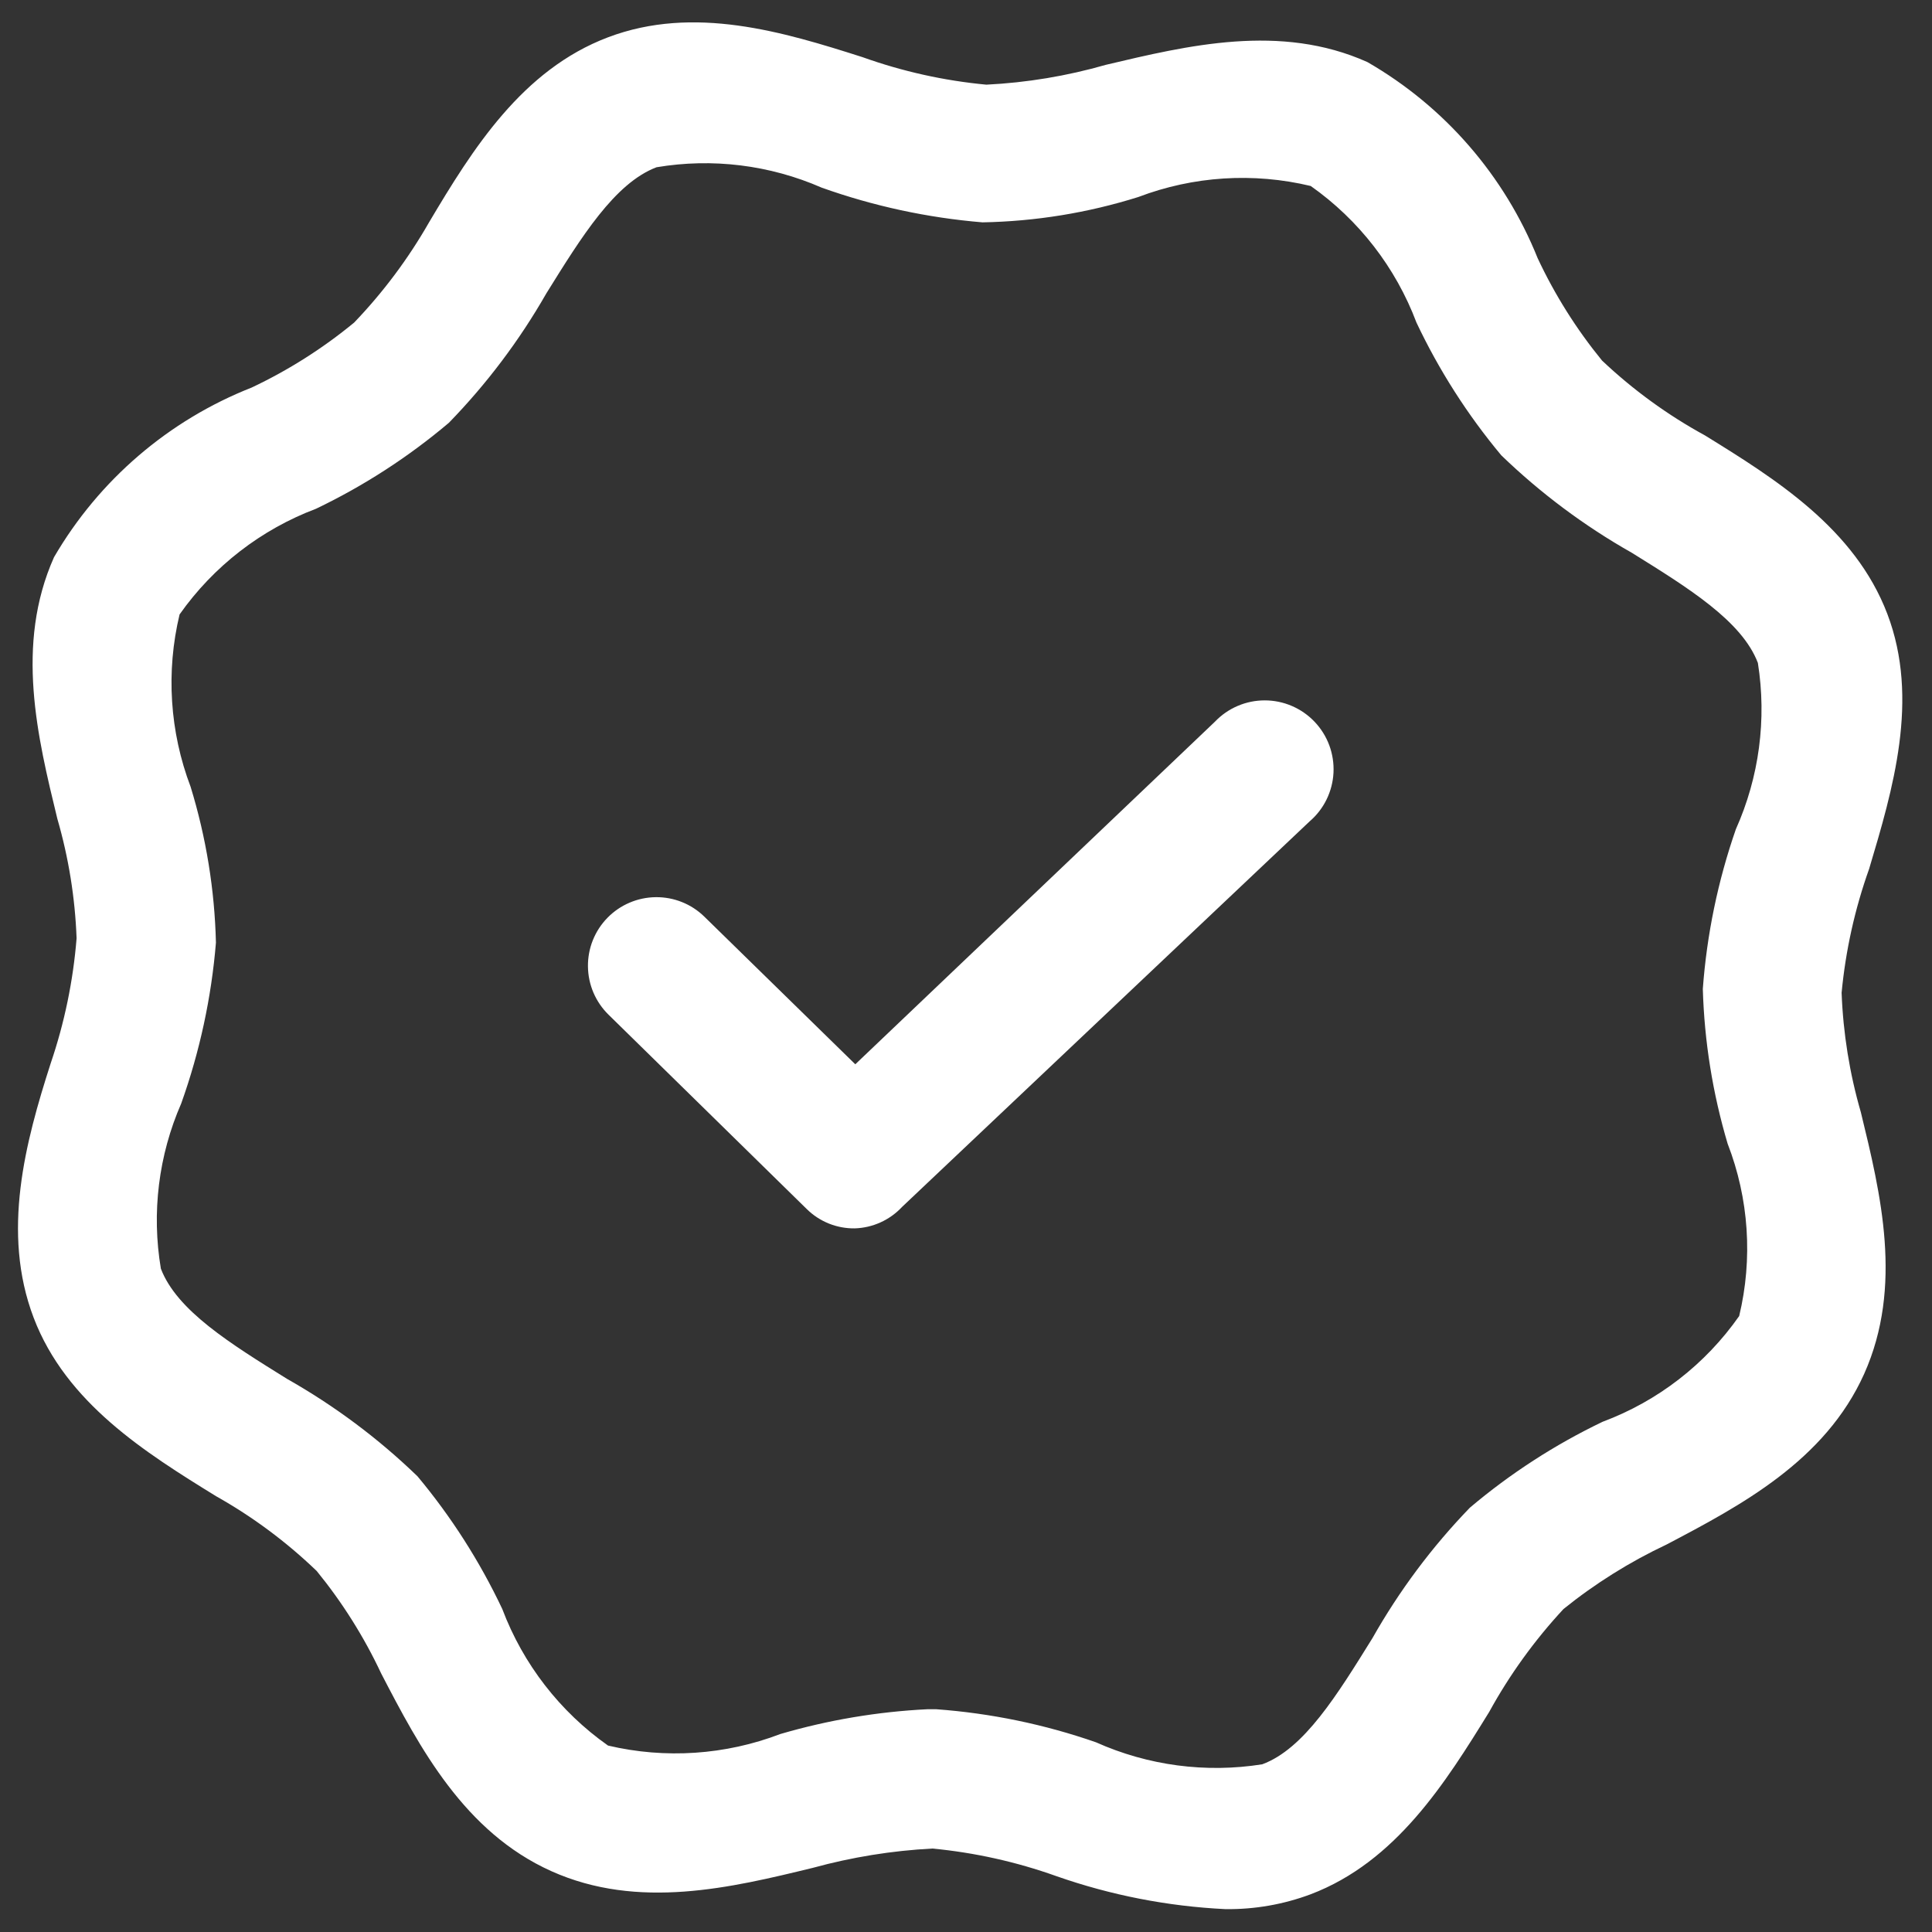
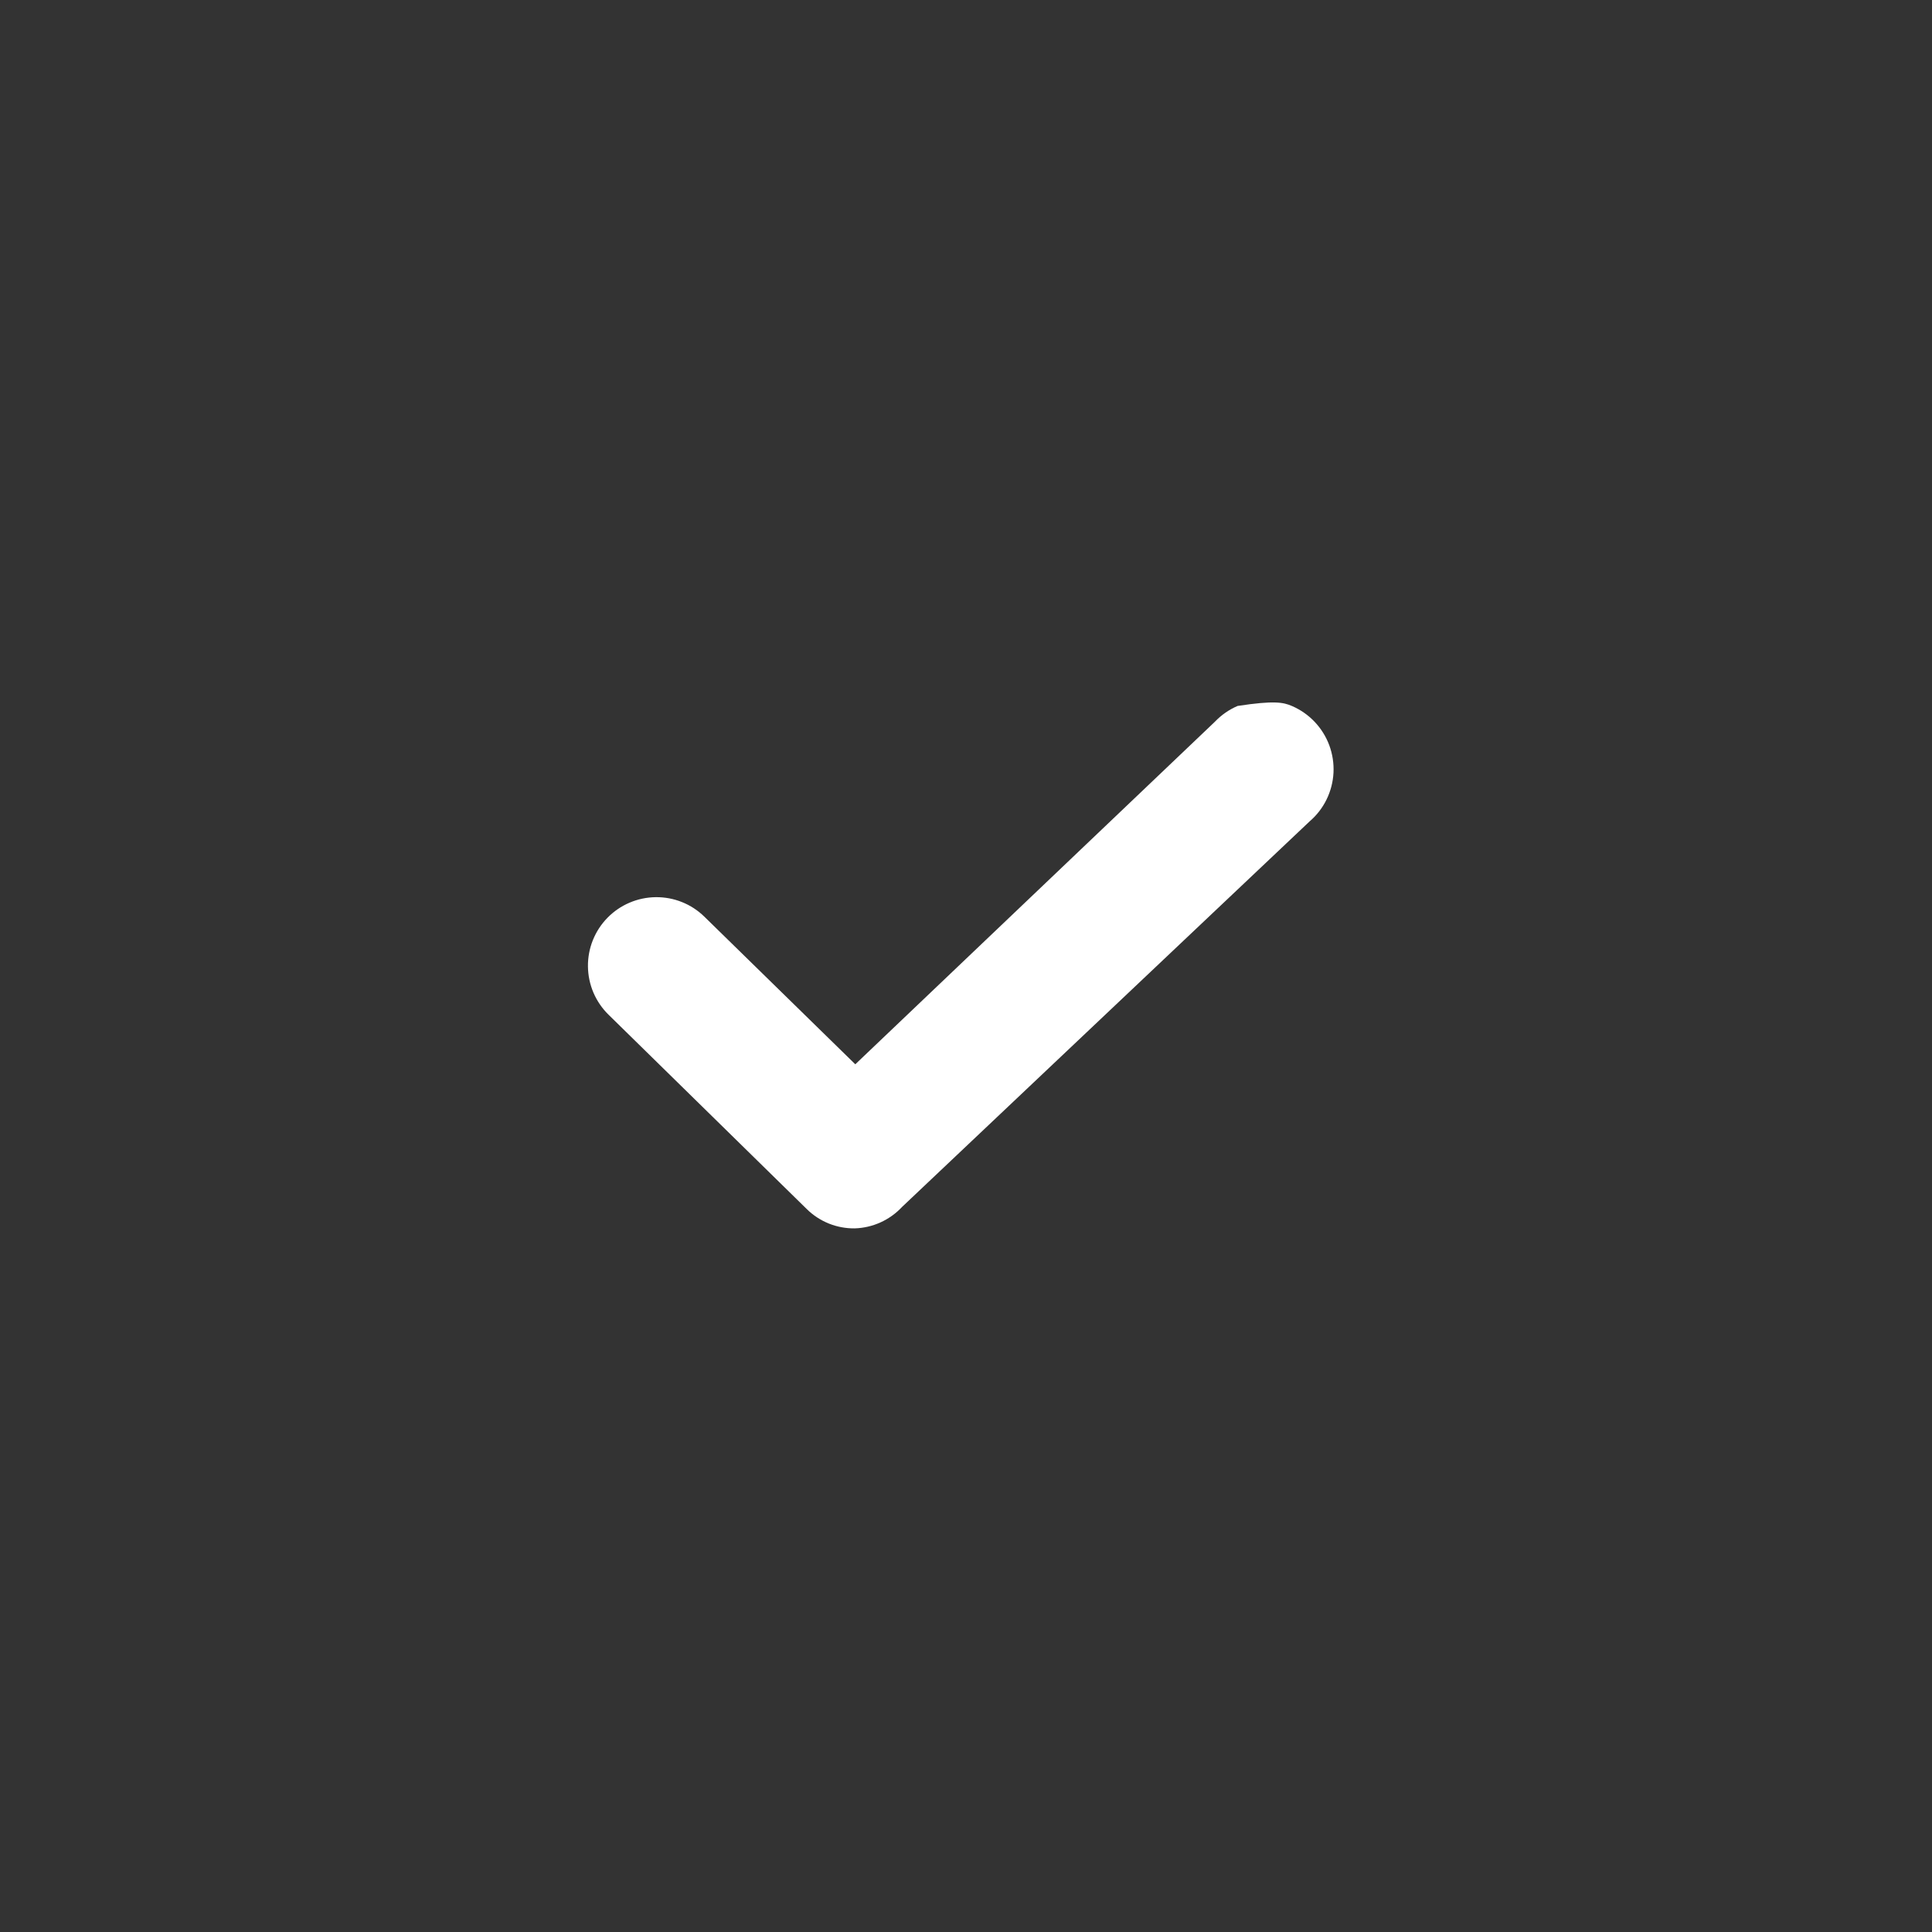
<svg xmlns="http://www.w3.org/2000/svg" width="56" height="56" viewBox="0 0 56 56" fill="none">
  <rect x="0" y="0" width="56" height="56" fill="#333333" stroke="none" />
-   <path d="M35.518 55.337C33.847 55.256 32.196 54.934 30.617 54.38C29.458 53.966 28.252 53.698 27.026 53.581C25.855 53.642 24.693 53.83 23.562 54.14C21.2 54.715 18.502 55.369 15.98 54.236C13.458 53.103 12.165 50.66 11.048 48.505C10.55 47.443 9.922 46.446 9.18 45.536C8.302 44.692 7.321 43.962 6.259 43.366C4.216 42.105 1.917 40.668 0.975 38.194C0.034 35.72 0.736 33.102 1.47 30.819C1.869 29.647 2.121 28.43 2.22 27.196C2.176 26.023 1.989 24.859 1.662 23.732C1.087 21.369 0.433 18.688 1.566 16.15C2.869 13.913 4.888 12.181 7.296 11.233C8.36 10.73 9.357 10.098 10.265 9.35C11.105 8.474 11.834 7.498 12.436 6.445C13.697 4.322 15.134 2.023 17.624 1.081C20.114 0.139 22.7 0.922 24.999 1.656C26.158 2.071 27.364 2.339 28.59 2.454C29.763 2.396 30.925 2.203 32.054 1.879C34.416 1.321 37.114 0.666 39.636 1.8C41.871 3.088 43.608 5.089 44.569 7.482C45.066 8.545 45.694 9.542 46.436 10.451C47.334 11.3 48.337 12.03 49.421 12.622C51.464 13.883 53.763 15.32 54.705 17.794C55.647 20.268 54.864 22.886 54.178 25.184C53.764 26.344 53.496 27.55 53.38 28.776C53.424 29.949 53.611 31.112 53.938 32.24C54.513 34.602 55.168 37.284 54.034 39.822C52.901 42.344 50.459 43.637 48.304 44.77C47.238 45.272 46.236 45.899 45.319 46.638C44.481 47.541 43.757 48.543 43.164 49.623C41.903 51.666 40.466 53.965 37.992 54.906C37.201 55.202 36.362 55.348 35.518 55.337ZM26.882 49.543H27.138C28.716 49.659 30.272 49.98 31.767 50.501C33.278 51.177 34.953 51.399 36.587 51.139C37.8 50.692 38.758 49.128 39.78 47.484C40.558 46.108 41.507 44.837 42.605 43.701C43.776 42.711 45.069 41.874 46.452 41.211C48.052 40.614 49.432 39.545 50.411 38.146C50.81 36.485 50.693 34.742 50.076 33.15C49.643 31.692 49.401 30.184 49.357 28.664C49.473 27.086 49.795 25.53 50.315 24.035C50.991 22.524 51.213 20.849 50.953 19.215C50.491 18.001 48.942 17.044 47.298 16.022C45.923 15.244 44.652 14.295 43.515 13.197C42.536 12.024 41.71 10.731 41.057 9.35C40.455 7.753 39.387 6.374 37.992 5.391C36.332 4.993 34.591 5.104 32.996 5.71C31.533 6.17 30.012 6.417 28.479 6.445C26.888 6.313 25.321 5.975 23.817 5.439C22.313 4.781 20.648 4.575 19.029 4.848C17.816 5.311 16.858 6.86 15.836 8.504C15.056 9.868 14.107 11.128 13.011 12.255C11.84 13.245 10.547 14.082 9.164 14.745C7.567 15.347 6.188 16.415 5.205 17.81C4.807 19.47 4.919 21.211 5.525 22.806C5.975 24.271 6.222 25.791 6.259 27.323C6.128 28.914 5.79 30.481 5.253 31.984C4.595 33.489 4.39 35.153 4.663 36.773C5.126 37.986 6.674 38.944 8.318 39.966C9.693 40.744 10.965 41.693 12.101 42.791C13.08 43.964 13.906 45.257 14.559 46.638C15.162 48.234 16.229 49.614 17.624 50.596C19.285 50.987 21.026 50.871 22.62 50.261C24.008 49.855 25.438 49.614 26.882 49.543Z" fill="white" />
-   <path d="M24.775 35.605C24.518 35.608 24.263 35.561 24.024 35.465C23.786 35.369 23.569 35.227 23.386 35.047L17.639 29.412C17.453 29.23 17.304 29.012 17.201 28.772C17.099 28.532 17.045 28.275 17.042 28.014C17.039 27.753 17.087 27.494 17.184 27.252C17.281 27.01 17.425 26.789 17.608 26.602C17.79 26.416 18.007 26.267 18.247 26.165C18.487 26.062 18.745 26.008 19.006 26.005C19.267 26.002 19.525 26.05 19.767 26.147C20.01 26.244 20.23 26.388 20.417 26.571L24.791 30.849L35.214 20.92C35.401 20.724 35.625 20.568 35.873 20.462C36.122 20.355 36.39 20.301 36.66 20.301C36.93 20.301 37.198 20.356 37.446 20.463C37.695 20.57 37.919 20.726 38.105 20.922C38.291 21.118 38.436 21.349 38.53 21.603C38.624 21.857 38.665 22.127 38.652 22.397C38.638 22.667 38.57 22.931 38.451 23.174C38.332 23.417 38.165 23.633 37.959 23.809L26.147 34.983C25.971 35.172 25.759 35.324 25.523 35.431C25.288 35.538 25.033 35.597 24.775 35.605Z" fill="white" />
+   <path d="M24.775 35.605C24.518 35.608 24.263 35.561 24.024 35.465C23.786 35.369 23.569 35.227 23.386 35.047L17.639 29.412C17.453 29.23 17.304 29.012 17.201 28.772C17.099 28.532 17.045 28.275 17.042 28.014C17.039 27.753 17.087 27.494 17.184 27.252C17.281 27.01 17.425 26.789 17.608 26.602C17.79 26.416 18.007 26.267 18.247 26.165C18.487 26.062 18.745 26.008 19.006 26.005C19.267 26.002 19.525 26.05 19.767 26.147C20.01 26.244 20.23 26.388 20.417 26.571L24.791 30.849L35.214 20.92C35.401 20.724 35.625 20.568 35.873 20.462C36.93 20.301 37.198 20.356 37.446 20.463C37.695 20.57 37.919 20.726 38.105 20.922C38.291 21.118 38.436 21.349 38.53 21.603C38.624 21.857 38.665 22.127 38.652 22.397C38.638 22.667 38.57 22.931 38.451 23.174C38.332 23.417 38.165 23.633 37.959 23.809L26.147 34.983C25.971 35.172 25.759 35.324 25.523 35.431C25.288 35.538 25.033 35.597 24.775 35.605Z" fill="white" />
</svg>